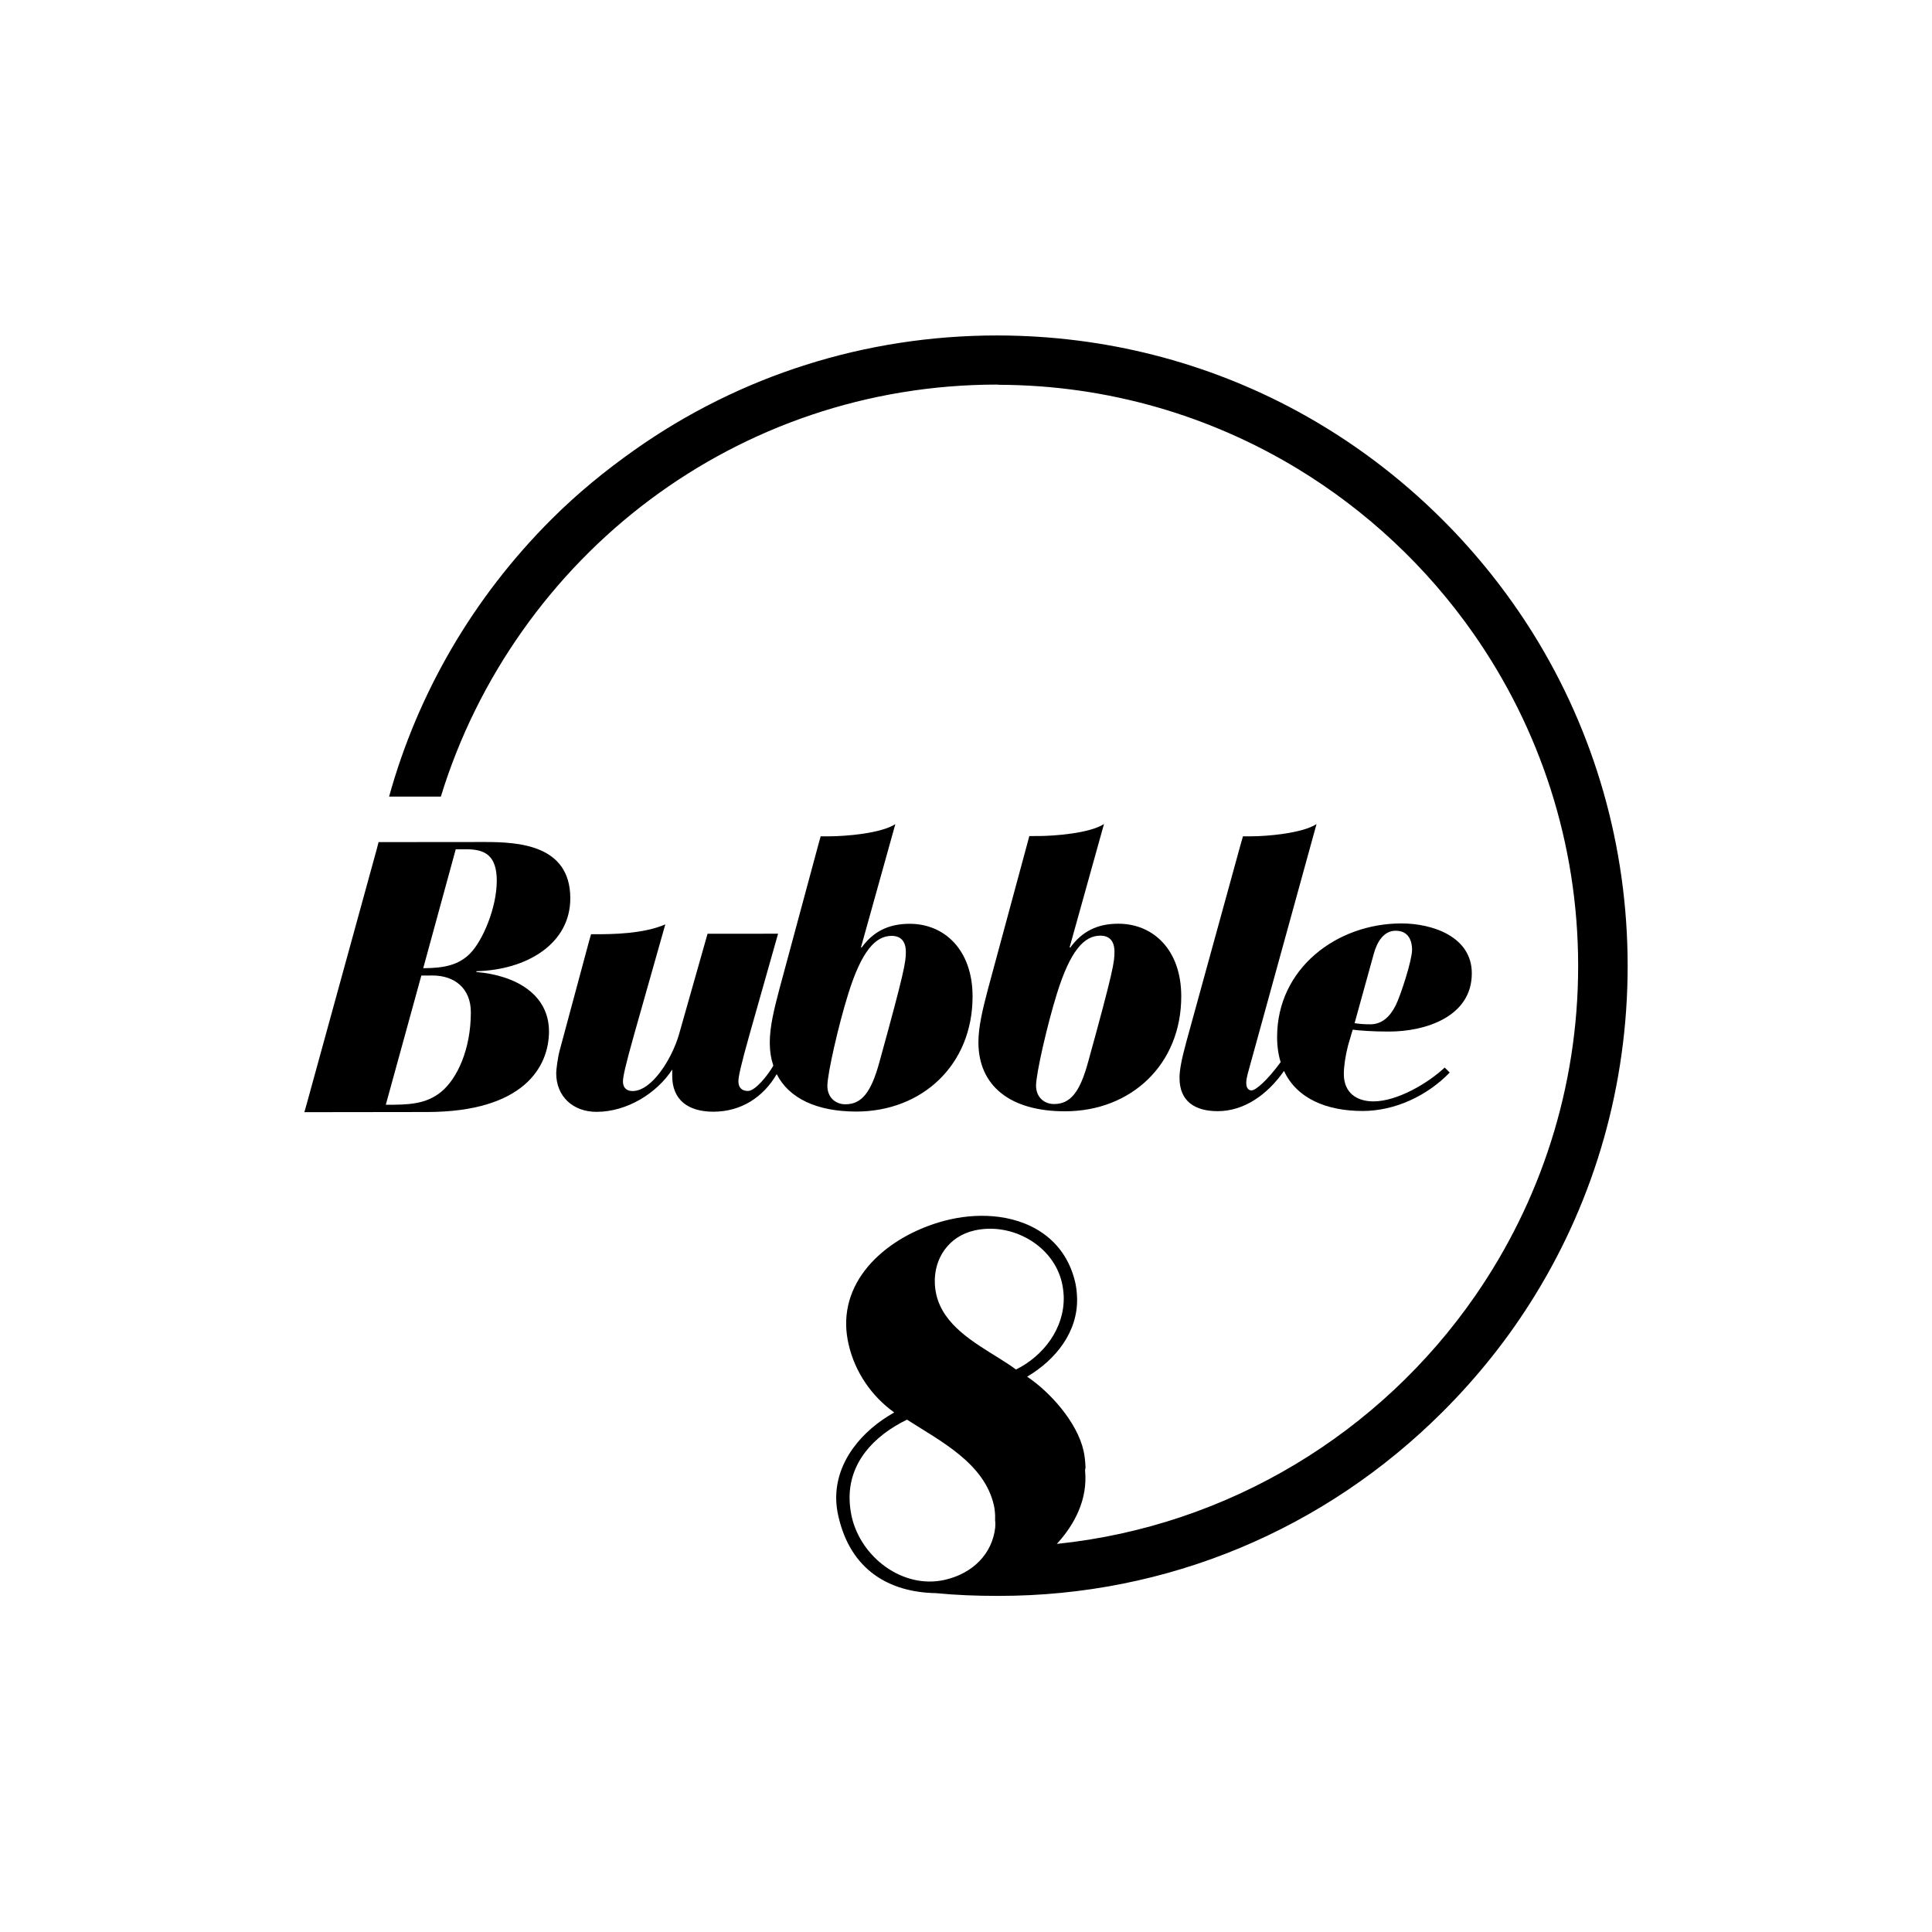
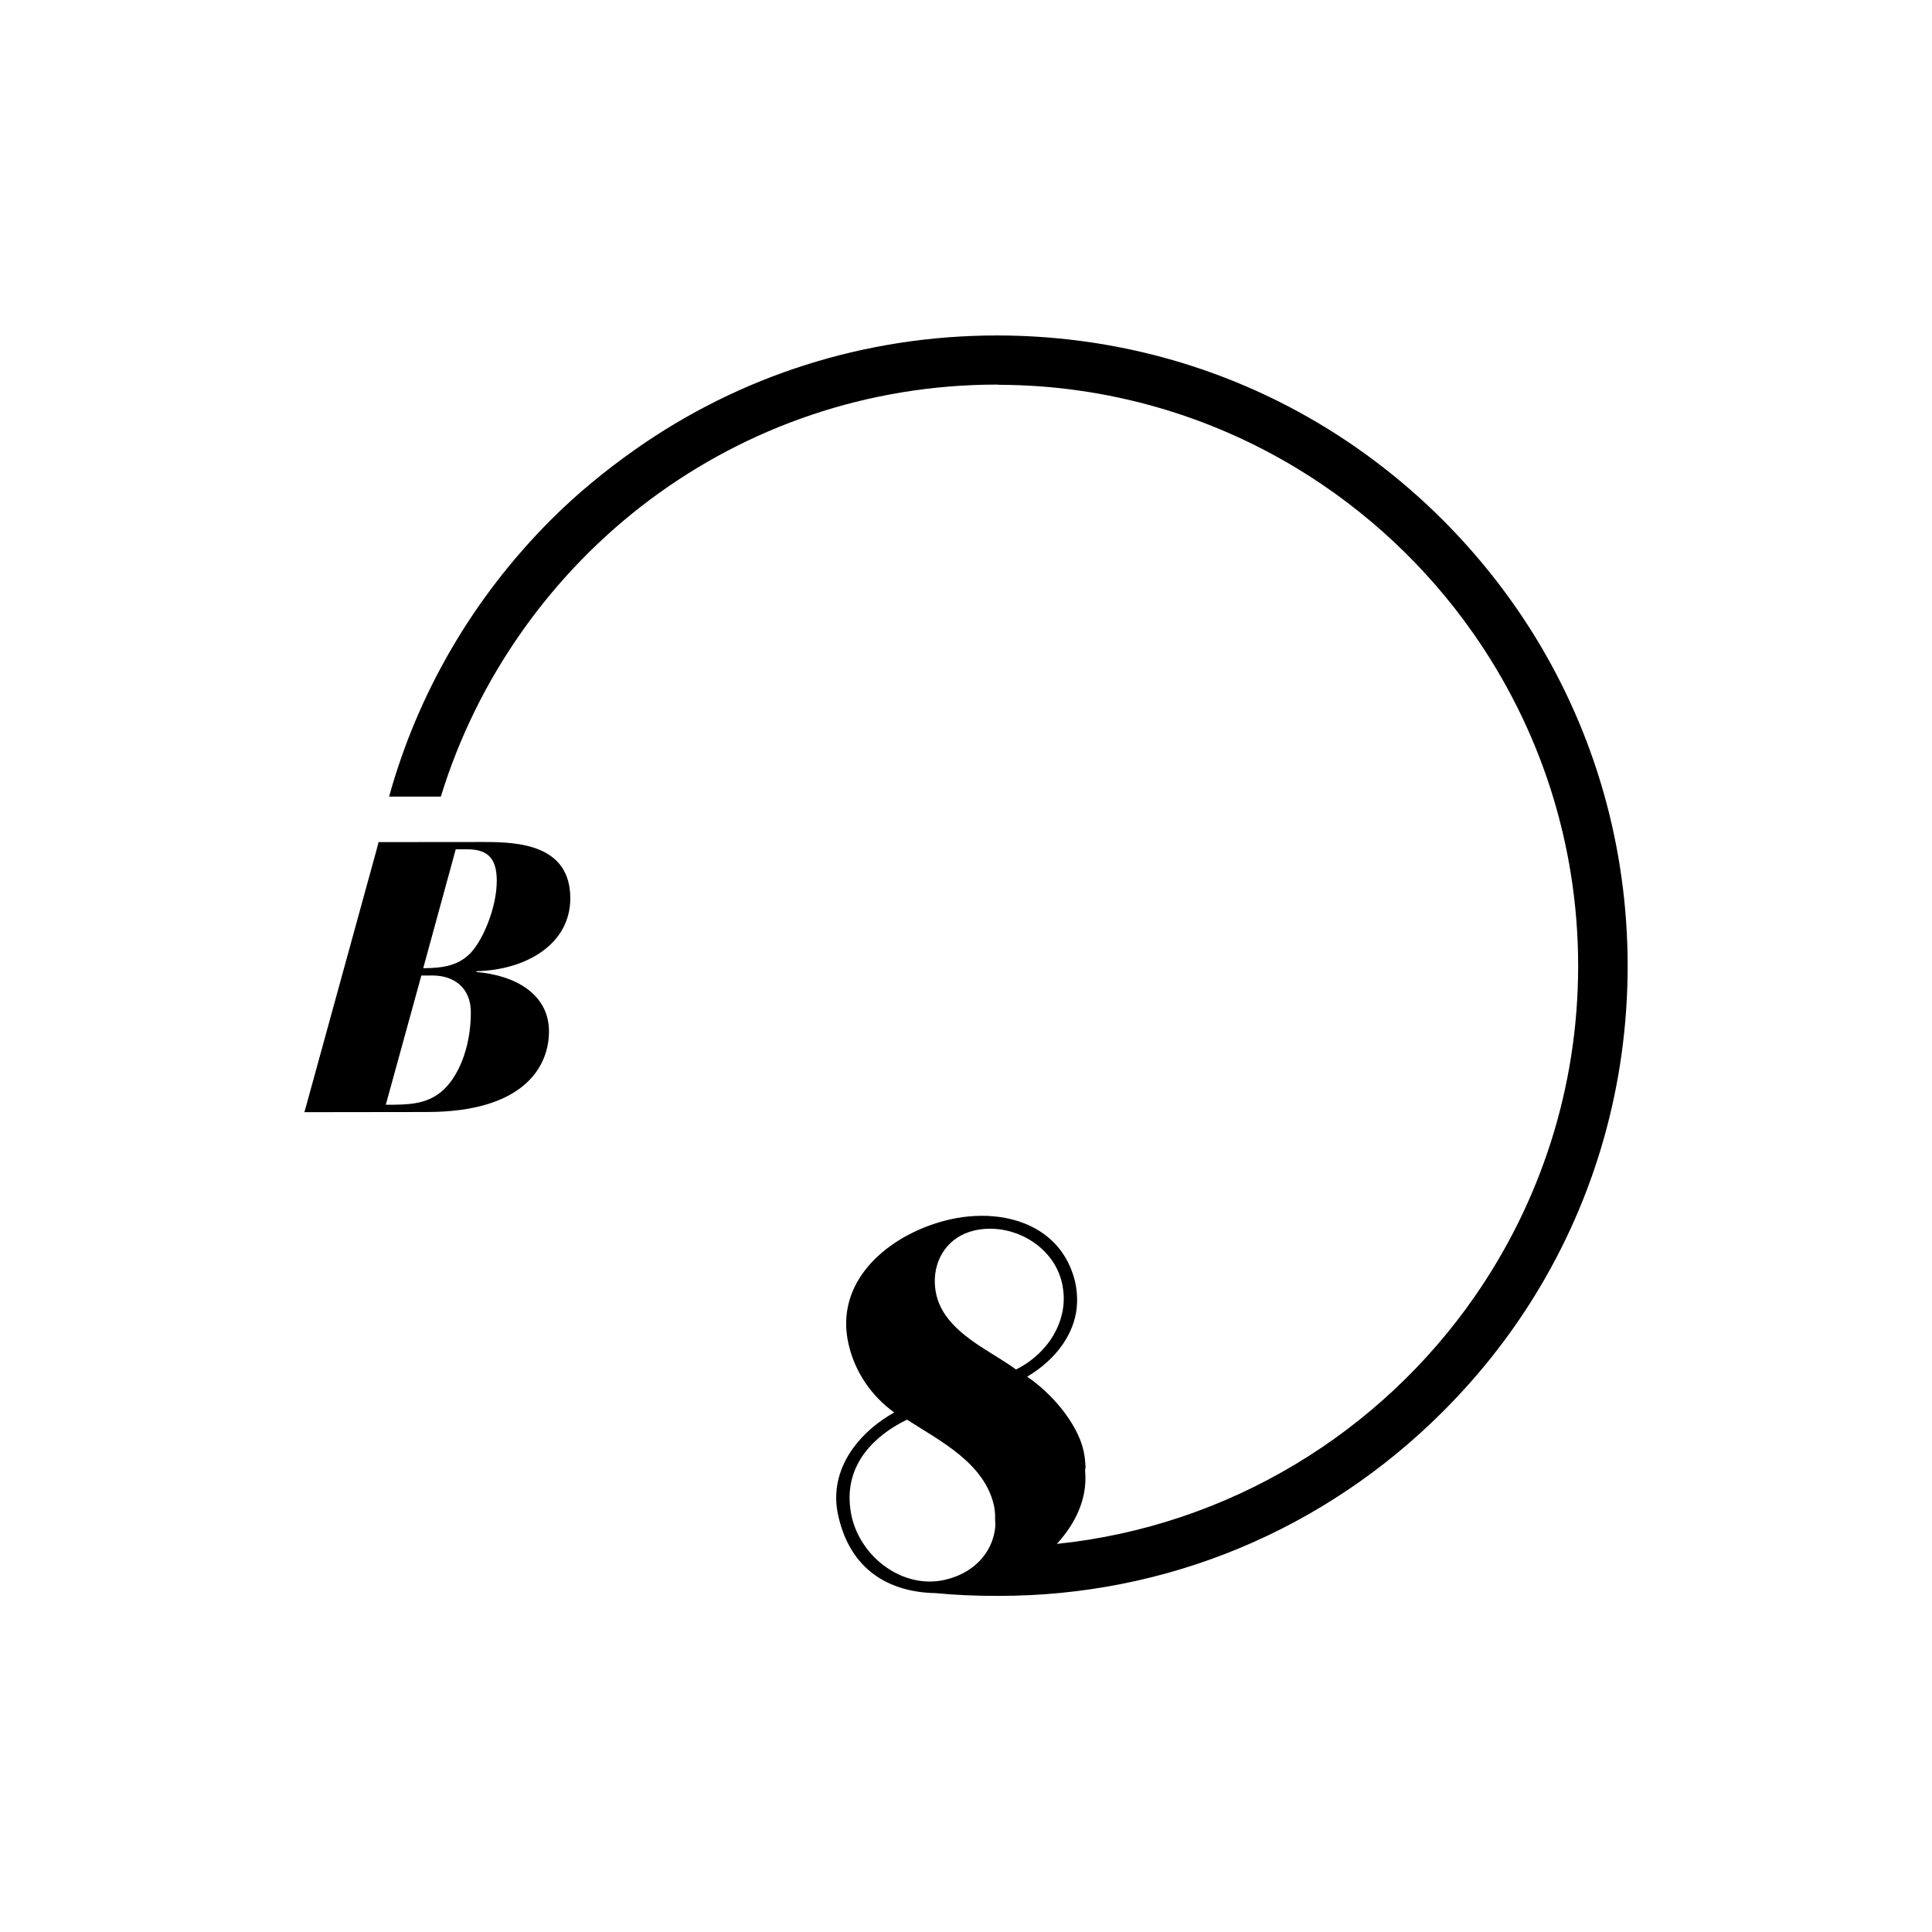
<svg xmlns="http://www.w3.org/2000/svg" version="1.1" id="Calque_1" x="0px" y="0px" width="730px" height="730px" viewBox="0 0 730 730" enable-background="new 0 0 730 730" xml:space="preserve">
  <g>
-     <path d="M215.486,339.396c-0.03-20.27-19.721-21.254-32.447-21.246l-39.998,0.037l-0.707,2.743l-26.538,96.527l-0.798,2.775   l46.425-0.061c36.516-0.051,46.01-17.154,46.01-30.479C207.406,375.787,195,368.552,180,367.264v-0.297   C199,366.502,215.513,356.646,215.486,339.396z M166.782,412.479c-5.949,4.936-12.902,4.951-21.011,4.951l13.434-48.826   l4.203-0.016c8.255-0.015,14.499,4.771,14.499,13.893C177.907,396.537,172.729,407.546,166.782,412.479z M177.73,360.161   c-4.352,4.498-9.973,5.661-17.815,5.667l12.282-44.919l4.201-0.006c7.103,0,11.304,2.603,11.304,11.866   C187.702,343.058,182.375,355.374,177.73,360.161z" />
-     <path d="M367.482,376.482c0-17.528-10.594-27.444-23.793-27.43c-7.971,0.016-13.77,2.947-18.091,8.947h-0.295l13.001-46.604   c-5.368,3.492-18.702,4.604-25.076,4.604h-3.135l-0.771,2.739l-14.855,55.073c-2.03,7.681-3.608,14.203-3.608,20.145   c0,3.158,0.472,6.073,1.342,8.706c-1.953,3.433-6.746,9.542-9.589,9.558c-2.308,0-3.608-1.303-3.608-3.627   c0-1.73,0.846-5.783,4.319-18.123l10.671-37.669l-26.649,0.021l-10.812,38.123c-2.622,8.986-10.14,21.305-17.519,21.305   c-2.327,0-3.63-1.303-3.63-3.61c0-1.746,0.849-5.801,4.321-18.116l11.677-41.245c-8.363,3.639-20.417,3.721-26.217,3.721h-1.835   l-0.771,2.7l-10.947,40.689c-0.889,3.041-1.451,7.946-1.451,9.101c0,8.848,6.403,14.635,15.24,14.621   c11.6-0.008,22.884-7.11,28.685-16.11H254v2.598c0,8.842,5.852,13.465,15.559,13.456c10.535-0.013,18.906-5.556,23.917-14.202   c4.559,9.039,14.976,14.15,30.108,14.145C348.382,419.975,367.5,402.419,367.482,376.482z M312.619,410.289   c0-4.49,4.162-22.896,7.931-34.918c5.049-16.091,10.258-21.741,16.334-21.756c3.197,0,5.387,1.738,5.387,6.081   c0,3.781-0.456,7.101-9.983,41.597c-3.155,11.586-6.766,15.957-12.861,15.957C315.655,417.259,312.619,414.632,312.619,410.289z" />
-     <path d="M392.103,315.893l-3.179,0.007l-0.728,2.736l-14.896,55.084c-2.014,7.688-3.611,14.205-3.611,20.152   c0.041,16.364,11.938,26.063,32.789,26.025c24.778-0.021,43.891-17.576,43.854-43.498c-0.021-17.541-10.612-27.384-23.79-27.378   c-7.99,0-13.75,2.978-18.11,8.978h-0.298l13.004-46.647C411.811,314.846,398.454,315.893,392.103,315.893z M415.735,353.533   c3.195,0,5.366,1.738,5.366,6.096c0.02,3.75-0.414,7.086-9.941,41.584c-3.138,11.569-6.789,15.943-12.885,15.943   c-3.747,0.006-6.807-2.598-6.807-6.949c0-4.475,4.184-22.895,7.931-34.916C404.432,359.2,409.64,353.54,415.735,353.533z" />
-     <path d="M497.444,311.377c-5.363,3.484-18.681,4.623-24.776,4.623h-3.017l-0.771,2.657l-20.596,74.88   c-1.895,6.952-2.604,10.834-2.604,13.744c0,8.838,5.799,12.586,14.477,12.57c9.825-0.014,18.666-6.137,24.998-15.193   c4.911,10.551,16.313,15.14,29.746,15.125c12.311-0.015,24.465-5.824,32.869-14.521l-1.894-1.888   c-6.354,5.947-17.932,12.774-26.928,12.782c-6.237,0-11.148-3.167-11.186-10.268c0-3.057,0.593-6.962,1.598-10.867l1.753-5.957   c2.271,0.295,7.361,0.727,13.752,0.711c13.887-0.016,31.286-5.682,31.25-22.037c0-13.783-14.797-18.836-26.654-18.822   c-24.361,0.021-46.934,16.993-46.91,42.945c0,3.515,0.472,6.658,1.338,9.469c-5.066,6.924-9.446,10.676-10.985,10.676   c-1.301,0-2.012-1.021-2.012-2.9c0-1.006,0.273-2.26,0.568-3.438L497.444,311.377z M519.046,360.516   c1.266-4.787,3.905-8.839,8.248-8.839c4.322-0.015,6.215,2.883,6.251,7.241c0,3.906-4.355,17.378-6.214,21.011   c-2.19,4.342-5.245,7.101-9.586,7.101c-2.014,0.009-4.203-0.14-5.919-0.429L519.046,360.516z" />
+     <path d="M215.486,339.396c-0.03-20.27-19.721-21.254-32.447-21.246l-39.998,0.037l-0.707,2.743l-26.538,96.527l-0.798,2.775   l46.425-0.061c36.516-0.051,46.01-17.154,46.01-30.479C207.406,375.787,195,368.552,180,367.264v-0.297   C199,366.502,215.513,356.646,215.486,339.396M166.782,412.479c-5.949,4.936-12.902,4.951-21.011,4.951l13.434-48.826   l4.203-0.016c8.255-0.015,14.499,4.771,14.499,13.893C177.907,396.537,172.729,407.546,166.782,412.479z M177.73,360.161   c-4.352,4.498-9.973,5.661-17.815,5.667l12.282-44.919l4.201-0.006c7.103,0,11.304,2.603,11.304,11.866   C187.702,343.058,182.375,355.374,177.73,360.161z" />
    <path d="M579.257,239.339c-9.588-15.35-20.95-29.703-34.053-42.812c-16.488-16.498-35.013-30.287-54.958-41.132   c-34.23-18.582-72.736-28.511-112.762-28.638c-0.237,0-0.474-0.006-0.752-0.006c-49.713,0-97.137,15.137-136.949,43.249   c-11.125,7.855-21.661,16.46-31.485,26.282C178.676,225.889,157.813,262,147.014,301h19.56c13.791-45,41.961-84.551,79.188-112.322   c36.615-27.298,81.95-43.361,130.972-43.361c0.278,0,0.515,0.076,0.752,0.076c41.21,0.133,79.797,11.718,112.762,31.693   c26.218,15.92,48.884,37.167,66.441,62.238c24.938,35.62,39.61,78.965,39.61,125.667c0,46.319-14.436,89.349-39.021,124.8   c-35.568,51.326-92.676,86.793-157.952,93.568c6.866-7.514,11.675-16.951,10.675-27.605c0-0.088,0-0.176,0-0.236   c0-0.443,0.216-0.888,0.156-1.331c-0.119-1.983-0.279-4.011-0.752-6.067c-2.426-10.728-12.567-22.105-21.327-27.964   c0.061-0.021,0.107-0.046,0.148-0.058c10.673-6.335,19.19-16.914,18.736-29.852c-0.061-1.799-0.249-3.648-0.662-5.564   c-3.473-15.187-15.189-23.043-28.819-24.878c-5.96-0.784-12.291-0.452-18.444,0.933c-19.728,4.453-39.829,19.033-39.316,40.199   c0.061,2.205,0.356,4.514,0.89,6.889c2.386,10.652,8.836,19.818,17.164,25.779c0.058,0.024,0.058,0.076,0.118,0.082   c-12.134,6.801-22.135,18.43-21.939,32.692c0.041,2.101,0.295,4.261,0.81,6.45c4.576,20.42,19.254,28.816,36.812,29.133   c7.654,0.748,15.389,1.039,23.159,1.039c0.278,0,0.515,0,0.752,0c63.345,0,122.882-24.822,167.72-69.654   c13.34-13.336,24.917-27.932,34.587-43.613c22.94-37.152,35.209-80,35.209-124.765C615,319.863,602.512,276.699,579.257,239.339z    M368.251,464.916c13.968-3.16,29.787,5.539,33.023,19.885c0.375,1.738,0.593,3.455,0.652,5.126   c0.314,12.03-7.693,22.417-18.032,27.544c-1.912-1.428-4.103-2.843-6.41-4.283c-9.588-5.992-21.11-12.549-23.716-24.103   c-0.313-1.392-0.49-2.804-0.549-4.173C352.864,475.545,358.386,467.127,368.251,464.916z M321.812,573.065   c-0.474-2.19-0.73-4.291-0.788-6.333c-0.396-13.908,8.896-24.087,21.681-30.324c12.486,8.051,29.235,16.357,32.845,32.424   c0.22,0.859,0.254,1.688,0.373,2.545c0.101,0.711,0.078,1.451,0.078,2.133c0,0.324,0,0.65,0,0.975c0,0.328,0.101,0.681,0.081,1.008   c0,0.531,0.009,1.035-0.05,1.567c0,0.03,0.007,0.061,0.007,0.118c-1.105,9.826-8.372,17.34-19.084,19.767   C341.074,600.525,325.284,588.395,321.812,573.065z" />
  </g>
</svg>